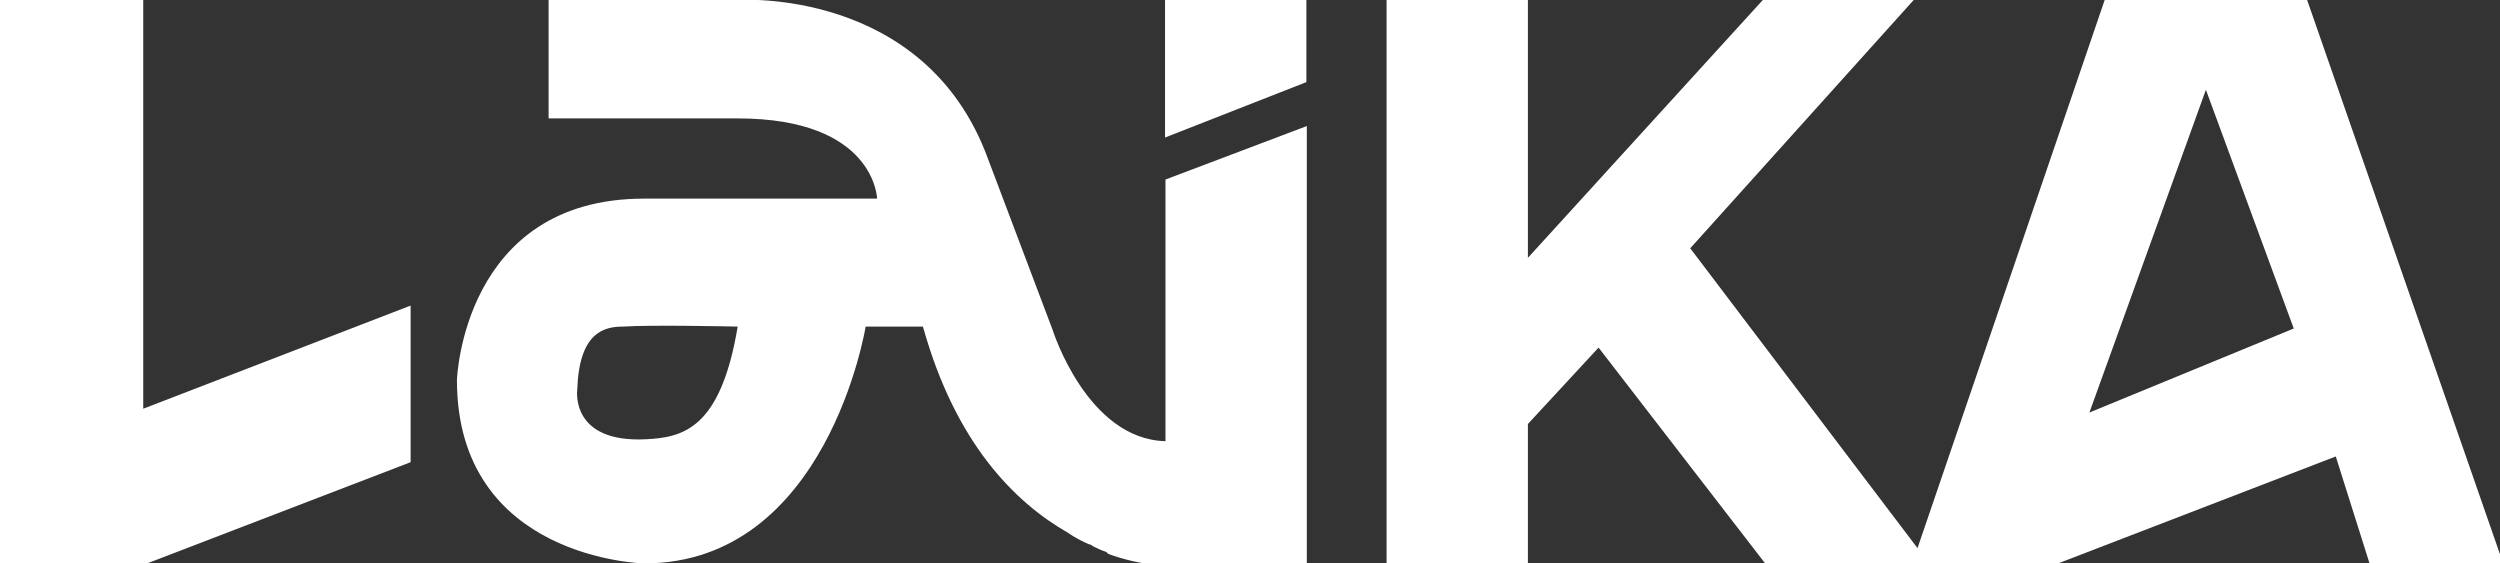
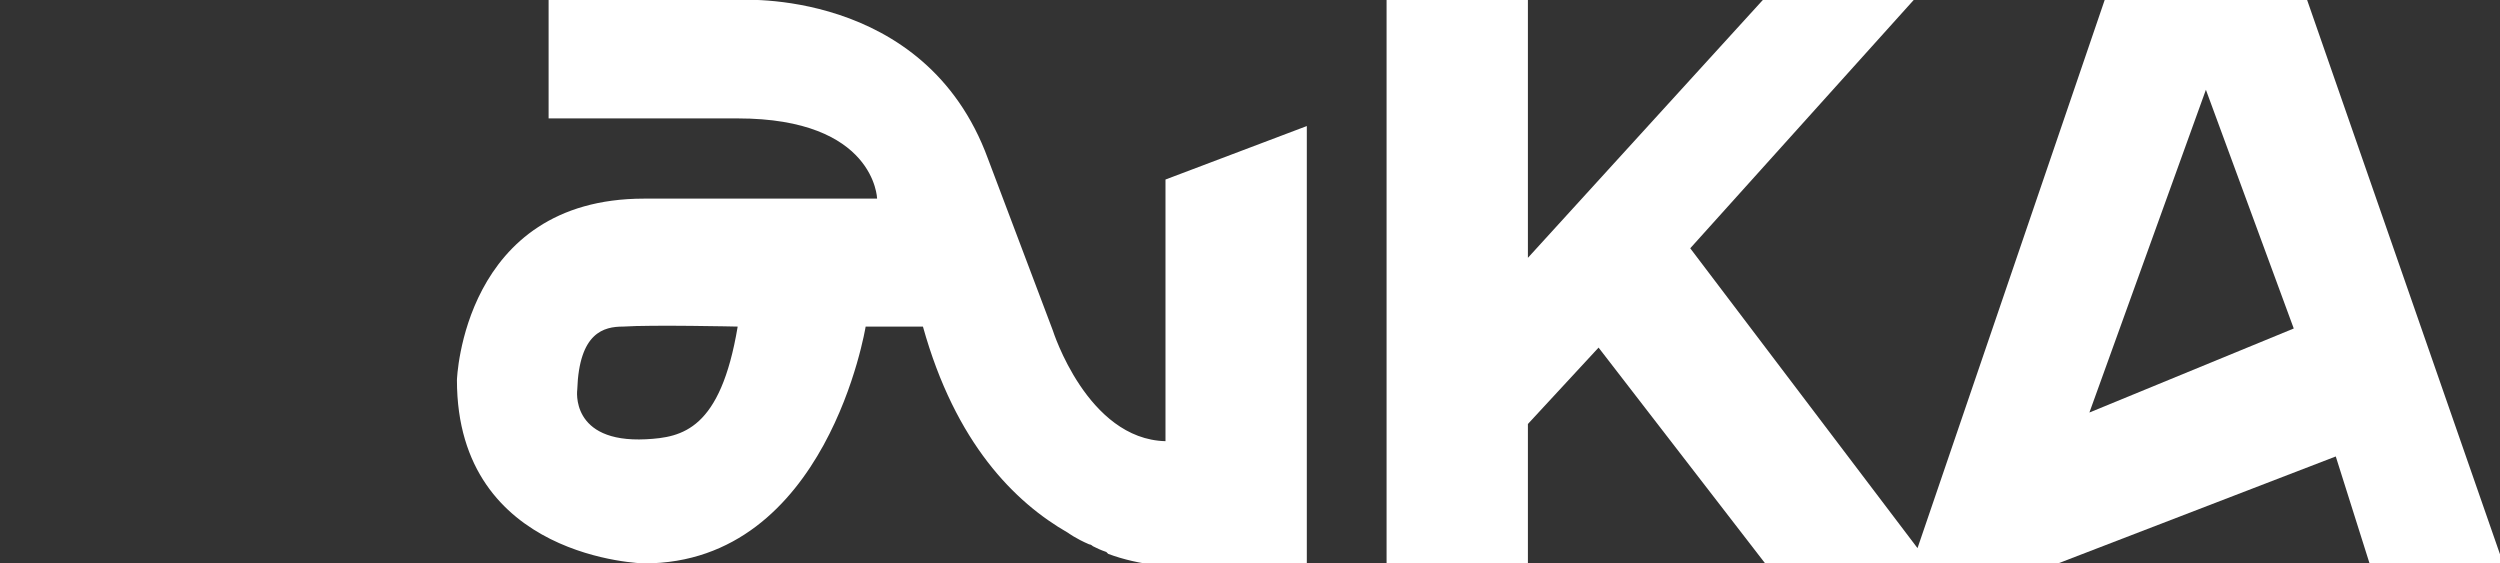
<svg xmlns="http://www.w3.org/2000/svg" xmlns:xlink="http://www.w3.org/1999/xlink" version="1.1" id="Layer_1" x="0px" y="0px" viewBox="0 0 130.9 29.5" style="enable-background:new 0 0 130.9 29.5;" xml:space="preserve">
  <rect x="0" y="0" width="130.9" height="29.5" fill="#333333" stroke="none" />
  <style type="text/css">
	.st0{fill:#FFFFFF;}
	.st1{clip-path:url(#SVGID_2_);}
</style>
  <g id="Group_1873" transform="translate(0 0)">
    <g id="Group_1762" transform="translate(72.601 0)">
      <path id="Path_1341" class="st0" d="M44.6,0h-7l-9.8,28.7L15.9,13L27.6,0h-7.9L7.4,13.5V0H0v29.5h7.4v-7.3l3.7-4l8.8,11.4h8.6l0,0    l6.4,0l14.8-5.7l1.8,5.7h7L48.2,0H44.6z M42.9,4.7l4.6,12.5l-10.7,4.4L42.9,4.7z" />
    </g>
    <g id="Group_1763" transform="translate(0 0)">
-       <path id="Path_1342" class="st0" d="M0,0v29.5h7.7l13.8-5.3V16l-14,5.4V0H0z" />
-     </g>
+       </g>
    <g id="Group_1764" transform="translate(61.002 0)">
-       <path id="Path_1343" class="st0" d="M0,0v7.2l7.4-2.9V0H0z" />
+       <path id="Path_1343" class="st0" d="M0,0v7.2V0H0z" />
    </g>
    <g>
      <defs>
        <rect id="SVGID_1_" width="130.9" height="29.5" />
      </defs>
      <clipPath id="SVGID_2_">
        <use xlink:href="#SVGID_1_" style="overflow:visible;" />
      </clipPath>
      <g id="Group_1766" transform="translate(0 0)" class="st1">
        <g id="Group_1765" transform="translate(23.925 0)">
          <path id="Path_1344" class="st0" d="M37.1,9.4v13.7c-4.1-0.1-5.9-5.8-5.9-5.8l-3.4-9C24.5-0.7,14.7,0,14.7,0H4.8v6.2h9.9      c7.2,0,7.3,4.2,7.3,4.2H9.8c-9.5,0-9.8,9.5-9.8,9.5c0,9.4,9.8,9.6,9.8,9.6c9.6,0,11.6-12.4,11.6-12.4h3      c1.7,6.1,4.8,9.2,7.6,10.8v0c0,0,0.4,0.3,1.1,0.6c0.1,0,0.2,0.1,0.2,0.1c0.2,0.1,0.4,0.2,0.7,0.3l0.1,0.1      c0.8,0.3,1.7,0.5,2.6,0.6c0.2,0,0.4,0,0.4,0h7.4V6.6L37.1,9.4z M9.9,23c-4,0.2-3.6-2.6-3.6-2.6c0.1-3,1.4-3.3,2.4-3.3      c1.5-0.1,6,0,6,0C13.8,22.5,11.8,22.9,9.9,23" />
        </g>
      </g>
    </g>
  </g>
</svg>